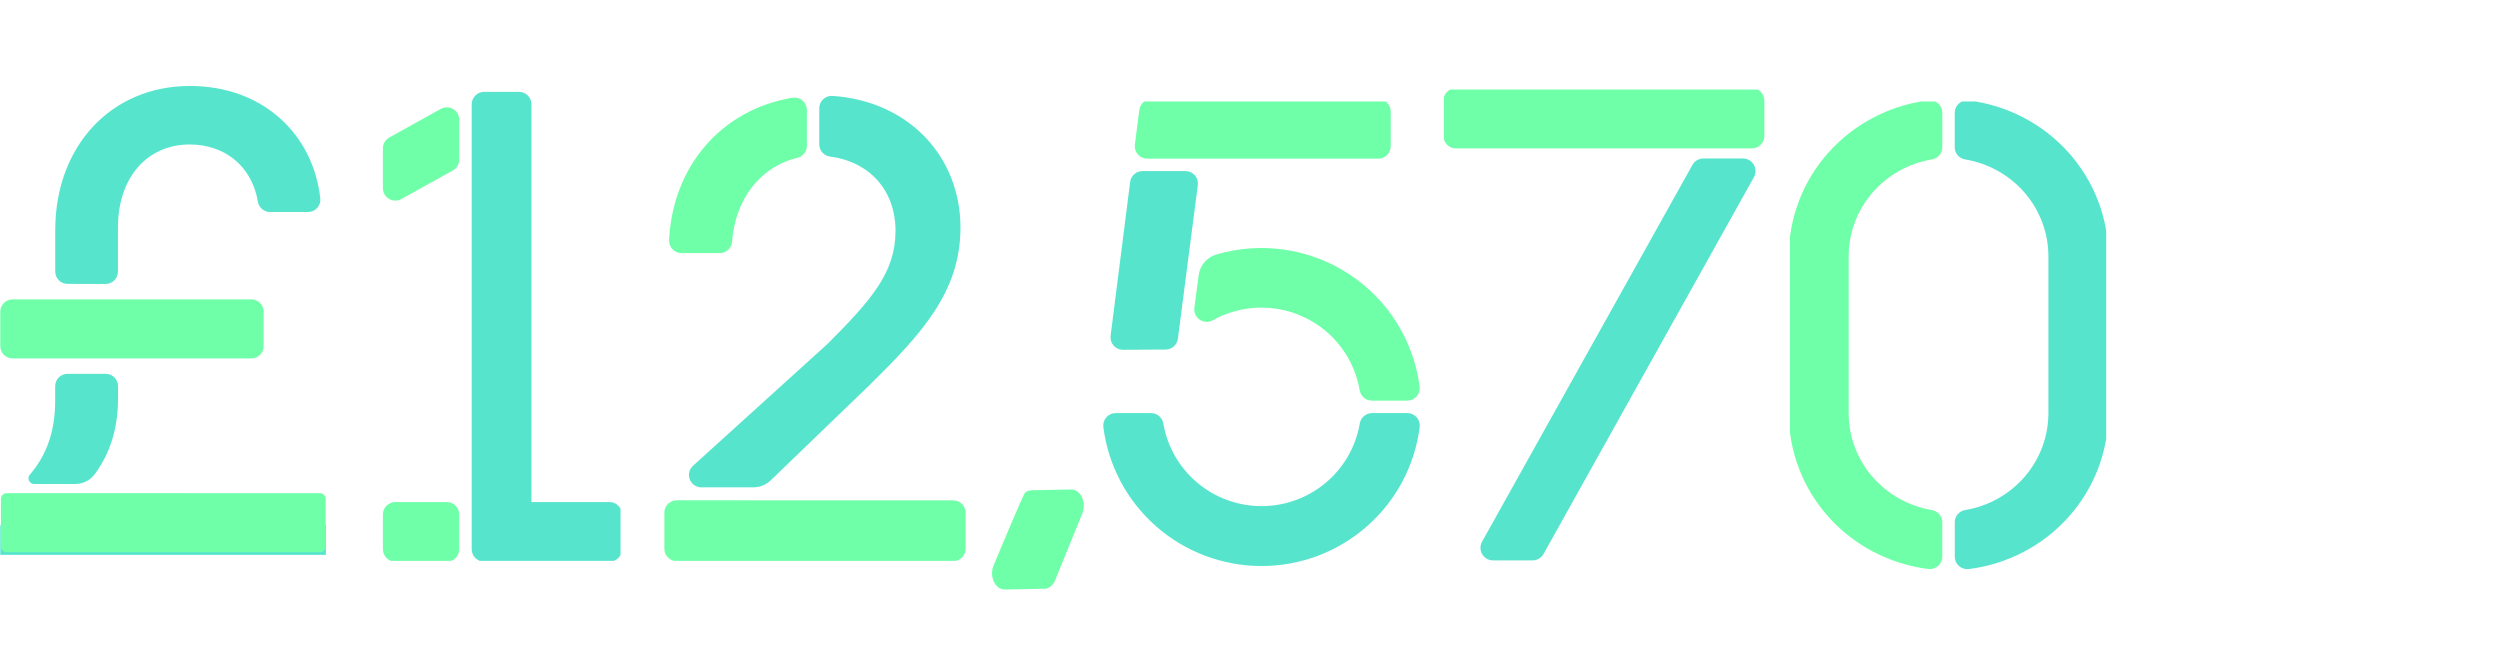
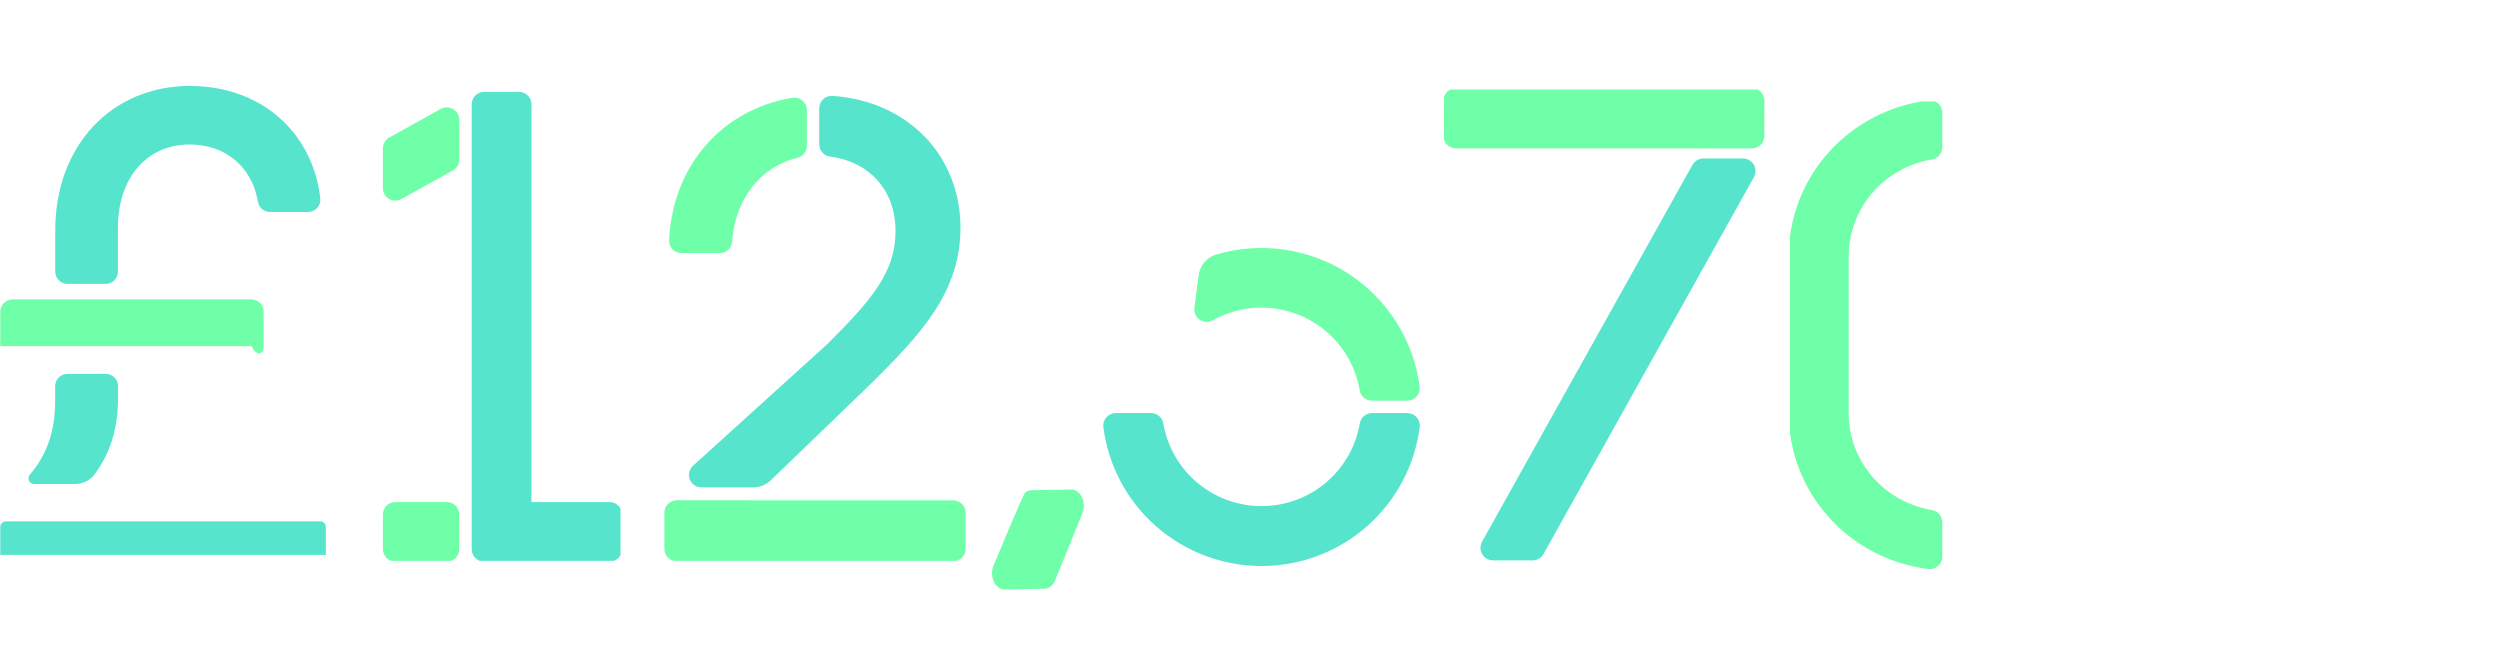
<svg xmlns="http://www.w3.org/2000/svg" width="419" height="110" viewBox="0 0 419 110" fill="none">
  <g clip-path="url(#clip0_538_1366)">
    <path d="M293.606 14.771H244.018C242.857 14.771 241.916 15.713 241.916 16.876V22.77C241.916 23.933 242.857 24.875 244.018 24.875H293.606C294.767 24.875 295.707 23.933 295.707 22.77V16.876C295.707 15.713 294.767 14.771 293.606 14.771Z" fill="#6FFFA8" />
    <path d="M250.229 93.92H256.865C257.238 93.919 257.605 93.819 257.927 93.63C258.249 93.441 258.515 93.169 258.697 92.842L293.959 29.691C294.138 29.371 294.23 29.009 294.226 28.642C294.223 28.274 294.123 27.915 293.937 27.598C293.751 27.281 293.486 27.019 293.168 26.837C292.85 26.654 292.49 26.559 292.123 26.559H285.487C285.114 26.559 284.747 26.659 284.425 26.849C284.103 27.038 283.837 27.31 283.655 27.637L248.392 90.787C248.214 91.108 248.121 91.47 248.125 91.837C248.129 92.204 248.229 92.564 248.415 92.881C248.6 93.198 248.865 93.46 249.184 93.642C249.502 93.825 249.862 93.92 250.229 93.92Z" fill="#57E4CD" />
  </g>
  <g clip-path="url(#clip1_538_1366)">
    <path d="M81.143 94.134H102.152C102.706 94.134 103.236 93.914 103.628 93.524C104.019 93.134 104.239 92.604 104.239 92.052V86.224C104.239 85.672 104.019 85.143 103.628 84.752C103.236 84.362 102.706 84.143 102.152 84.143H89.073V17.478C89.073 16.926 88.853 16.396 88.462 16.006C88.07 15.616 87.539 15.396 86.986 15.396H81.143C80.59 15.396 80.059 15.616 79.668 16.006C79.276 16.396 79.056 16.926 79.056 17.478V92.052C79.056 92.604 79.276 93.134 79.668 93.524C80.059 93.914 80.59 94.134 81.143 94.134Z" fill="#57E4CD" />
    <path d="M73.865 18.257L65.246 23.044C64.921 23.224 64.65 23.488 64.462 23.808C64.273 24.128 64.174 24.492 64.174 24.863V31.524C64.171 31.888 64.264 32.247 64.444 32.564C64.624 32.881 64.884 33.145 65.198 33.331C65.513 33.516 65.87 33.616 66.235 33.62C66.6 33.625 66.96 33.533 67.279 33.356L75.901 28.564C76.226 28.384 76.497 28.12 76.686 27.8C76.874 27.48 76.974 27.116 76.974 26.745V20.084C76.976 19.72 76.882 19.361 76.702 19.044C76.522 18.727 76.261 18.463 75.947 18.278C75.632 18.093 75.274 17.994 74.908 17.99C74.543 17.986 74.183 18.078 73.865 18.257V18.257Z" fill="#6FFFA8" />
    <path d="M74.879 84.143H66.261C65.108 84.143 64.174 85.075 64.174 86.225V92.053C64.174 93.202 65.108 94.134 66.261 94.134H74.879C76.031 94.134 76.965 93.202 76.965 92.053V86.225C76.965 85.075 76.031 84.143 74.879 84.143Z" fill="#6FFFA8" />
  </g>
  <g clip-path="url(#clip2_538_1366)">
    <path d="M135.23 24.44V18.436C135.231 18.136 135.166 17.839 135.041 17.566C134.916 17.294 134.733 17.051 134.505 16.856C134.277 16.66 134.009 16.517 133.72 16.435C133.431 16.353 133.128 16.334 132.831 16.38C121.054 18.323 112.757 27.699 112.141 40.239C112.127 40.52 112.171 40.801 112.269 41.065C112.367 41.329 112.518 41.57 112.712 41.774C112.907 41.978 113.14 42.14 113.4 42.251C113.659 42.362 113.938 42.419 114.22 42.418H120.622C121.152 42.419 121.662 42.218 122.048 41.856C122.434 41.495 122.668 40.999 122.7 40.471C123.212 33.412 127.444 27.902 133.634 26.457C134.088 26.349 134.493 26.091 134.782 25.725C135.072 25.359 135.23 24.906 135.23 24.44V24.44Z" fill="#6FFFA8" />
    <path d="M150.088 38.694C150.088 45.599 146.138 50.204 138.672 57.657L116.145 78.065C115.834 78.347 115.616 78.716 115.52 79.123C115.423 79.531 115.453 79.958 115.604 80.349C115.755 80.74 116.021 81.076 116.367 81.313C116.712 81.55 117.122 81.677 117.541 81.677H126.271C127.349 81.678 128.385 81.261 129.161 80.515L145.827 64.454C154.498 55.901 160.975 48.888 160.975 38.146C160.975 26.279 152.366 16.97 139.566 16.073C139.278 16.048 138.989 16.084 138.716 16.177C138.442 16.27 138.192 16.419 137.979 16.614C137.767 16.81 137.598 17.047 137.482 17.311C137.367 17.576 137.308 17.861 137.309 18.149V24.174C137.305 24.685 137.491 25.18 137.83 25.563C138.169 25.946 138.638 26.191 139.146 26.25C145.802 27.122 150.088 31.968 150.088 38.694Z" fill="#57E4CD" />
    <path d="M125.669 83.849H113.426C112.875 83.849 112.346 84.068 111.956 84.457C111.566 84.847 111.347 85.375 111.347 85.925V91.975C111.347 92.525 111.566 93.054 111.956 93.443C112.346 93.832 112.875 94.051 113.426 94.051H159.757C160.309 94.051 160.837 93.832 161.227 93.443C161.617 93.054 161.836 92.525 161.836 91.975V85.933C161.836 85.383 161.617 84.855 161.227 84.466C160.837 84.076 160.309 83.857 159.757 83.857H125.669V83.849Z" fill="#6FFFA8" />
  </g>
  <g clip-path="url(#clip3_538_1366)">
    <path d="M229.956 69.233C229.46 69.233 228.98 69.41 228.603 69.731C228.226 70.052 227.976 70.496 227.897 70.984C227.234 74.856 225.218 78.369 222.205 80.903C219.192 83.436 215.378 84.825 211.436 84.825C207.494 84.825 203.679 83.436 200.666 80.903C197.653 78.369 195.637 74.856 194.974 70.984C194.895 70.496 194.645 70.052 194.268 69.731C193.891 69.41 193.412 69.233 192.916 69.233H187.008C186.712 69.23 186.418 69.291 186.147 69.411C185.876 69.531 185.633 69.707 185.436 69.927C185.238 70.148 185.09 70.407 185.001 70.689C184.913 70.971 184.885 71.269 184.921 71.562C185.733 77.998 188.874 83.916 193.756 88.207C198.637 92.498 204.922 94.866 211.431 94.866C217.941 94.866 224.226 92.498 229.107 88.207C233.989 83.916 237.13 77.998 237.942 71.562C237.978 71.269 237.95 70.971 237.861 70.689C237.773 70.407 237.625 70.148 237.427 69.927C237.23 69.707 236.987 69.531 236.716 69.411C236.445 69.291 236.151 69.23 235.855 69.233H229.956Z" fill="#57E4CD" />
-     <path d="M233.083 24.511V18.687C233.083 18.135 232.863 17.606 232.471 17.216C232.08 16.826 231.549 16.607 230.995 16.607H193.037C192.526 16.602 192.031 16.785 191.646 17.12C191.262 17.455 191.014 17.919 190.949 18.424L190.206 24.249C190.169 24.543 190.195 24.842 190.283 25.125C190.371 25.409 190.518 25.67 190.716 25.892C190.914 26.114 191.157 26.291 191.429 26.412C191.701 26.532 191.996 26.593 192.294 26.591H230.995C231.549 26.591 232.08 26.372 232.471 25.982C232.863 25.592 233.083 25.062 233.083 24.511Z" fill="#6FFFA8" />
-     <path d="M195.358 58.587C195.863 58.584 196.35 58.398 196.729 58.065C197.107 57.731 197.352 57.272 197.416 56.773L200.756 31.013C200.794 30.719 200.768 30.42 200.68 30.136C200.592 29.853 200.444 29.592 200.246 29.37C200.048 29.148 199.805 28.971 199.533 28.85C199.261 28.73 198.966 28.669 198.669 28.671H191.5C190.989 28.667 190.495 28.85 190.11 29.185C189.725 29.52 189.477 29.984 189.413 30.489L186.136 56.282C186.098 56.576 186.124 56.875 186.212 57.159C186.3 57.442 186.448 57.703 186.646 57.925C186.843 58.147 187.086 58.324 187.358 58.445C187.63 58.565 187.925 58.627 188.223 58.624L195.358 58.587Z" fill="#57E4CD" />
    <path d="M237.934 64.823C237.445 61 236.128 57.328 234.076 54.061C232.023 50.795 229.284 48.011 226.046 45.903C222.808 43.794 219.15 42.411 215.323 41.85C211.497 41.288 207.594 41.561 203.883 42.649C203.1 42.874 202.4 43.322 201.87 43.939C201.339 44.556 201.002 45.313 200.898 46.119L200.172 51.602C200.124 51.982 200.183 52.368 200.342 52.717C200.5 53.067 200.753 53.365 201.071 53.58C201.389 53.796 201.761 53.919 202.146 53.937C202.53 53.955 202.911 53.867 203.249 53.682C205.582 52.378 208.195 51.651 210.869 51.563C213.542 51.476 216.198 52.029 218.612 53.177C221.026 54.325 223.128 56.035 224.741 58.161C226.354 60.288 227.431 62.769 227.881 65.397C227.959 65.885 228.209 66.329 228.586 66.65C228.964 66.971 229.443 67.148 229.939 67.148H235.842C236.139 67.151 236.432 67.091 236.704 66.972C236.975 66.852 237.218 66.677 237.416 66.457C237.613 66.237 237.762 65.977 237.851 65.695C237.941 65.414 237.969 65.116 237.934 64.823Z" fill="#6FFFA8" />
  </g>
  <g clip-path="url(#clip4_538_1366)">
    <path d="M325.521 87.505C325.52 87.017 325.343 86.545 325.02 86.174C324.697 85.802 324.25 85.556 323.76 85.479C319.868 84.821 316.337 82.835 313.79 79.87C311.243 76.905 309.844 73.152 309.839 69.272V42.93C309.845 39.049 311.245 35.295 313.793 32.33C316.342 29.365 319.874 27.379 323.768 26.723C324.259 26.646 324.705 26.4 325.028 26.029C325.351 25.657 325.529 25.185 325.529 24.697V18.881C325.532 18.589 325.47 18.299 325.35 18.032C325.229 17.765 325.052 17.526 324.829 17.331C324.607 17.137 324.345 16.991 324.061 16.904C323.777 16.817 323.477 16.79 323.182 16.826C316.719 17.637 310.778 20.736 306.473 25.541C302.168 30.346 299.795 36.529 299.797 42.93V69.272C299.798 75.671 302.173 81.851 306.477 86.653C310.782 91.456 316.721 94.553 323.182 95.364C323.477 95.4 323.777 95.373 324.061 95.286C324.345 95.199 324.607 95.053 324.829 94.858C325.052 94.664 325.229 94.425 325.35 94.158C325.47 93.891 325.532 93.601 325.529 93.309L325.521 87.505Z" fill="#6FFFA8" />
-     <path d="M327.613 18.881V24.697C327.614 25.185 327.791 25.657 328.114 26.029C328.437 26.4 328.884 26.646 329.375 26.723C333.27 27.377 336.804 29.362 339.354 32.328C341.904 35.293 343.306 39.048 343.312 42.93V69.272C343.306 73.153 341.906 76.907 339.357 79.872C336.809 82.837 333.276 84.823 329.383 85.479C328.892 85.556 328.445 85.802 328.123 86.173C327.8 86.545 327.622 87.017 327.621 87.505V93.321C327.619 93.613 327.68 93.902 327.801 94.169C327.921 94.436 328.098 94.674 328.32 94.869C328.542 95.063 328.803 95.209 329.087 95.297C329.37 95.384 329.669 95.411 329.964 95.376C336.429 94.566 342.371 91.468 346.676 86.662C350.982 81.857 353.356 75.674 353.353 69.272V42.93C353.353 36.53 350.977 30.35 346.672 25.547C342.367 20.744 336.427 17.648 329.964 16.838C329.67 16.802 329.371 16.828 329.087 16.914C328.803 17 328.542 17.145 328.319 17.338C328.097 17.531 327.919 17.769 327.797 18.035C327.675 18.301 327.613 18.589 327.613 18.881V18.881Z" fill="#57E4CD" />
  </g>
  <path d="M166.505 94.816C166.677 94.392 171.498 82.808 171.813 82.559C172.127 82.309 172.488 82.174 172.859 82.166L179.505 82.04C179.868 82.03 180.228 82.143 180.549 82.37C180.869 82.596 181.14 82.927 181.332 83.33C181.525 83.732 181.634 84.192 181.647 84.664C181.66 85.136 181.578 85.603 181.409 86.018L176.84 97.252C176.668 97.676 176.411 98.031 176.097 98.281C175.782 98.53 175.421 98.666 175.051 98.673L168.405 98.799C168.041 98.809 167.681 98.695 167.36 98.468C167.039 98.241 166.769 97.909 166.577 97.506C166.385 97.103 166.277 96.642 166.264 96.17C166.251 95.698 166.334 95.231 166.505 94.816Z" fill="#6FFFA8" />
  <g clip-path="url(#clip5_538_1366)">
-     <path d="M42.133 50.175H2.103C0.969 50.175 0.049 51.098 0.049 52.237V58.01C0.049 59.149 0.969 60.072 2.103 60.072H42.133C43.267 60.072 44.186 59.149 44.186 58.01V52.237C44.186 51.098 43.267 50.175 42.133 50.175Z" fill="#6FFFA8" />
+     <path d="M42.133 50.175H2.103C0.969 50.175 0.049 51.098 0.049 52.237V58.01H42.133C43.267 60.072 44.186 59.149 44.186 58.01V52.237C44.186 51.098 43.267 50.175 42.133 50.175Z" fill="#6FFFA8" />
    <path d="M17.712 47.588C18.257 47.588 18.779 47.371 19.165 46.984C19.55 46.597 19.766 46.073 19.766 45.526V38.149C19.766 29.765 24.646 24.215 31.802 24.215C37.741 24.215 42.231 27.926 43.221 33.79C43.297 34.275 43.544 34.717 43.916 35.036C44.288 35.355 44.761 35.53 45.25 35.53H51.625C51.918 35.532 52.208 35.472 52.476 35.352C52.744 35.233 52.983 35.057 53.177 34.837C53.372 34.617 53.517 34.358 53.604 34.077C53.69 33.796 53.716 33.5 53.679 33.208C52.447 22.392 43.977 14.408 31.814 14.408C18.694 14.408 9.259 24.425 9.259 38.578V45.518C9.259 46.065 9.475 46.589 9.86 46.976C10.245 47.362 10.768 47.58 11.312 47.58L17.712 47.588Z" fill="#57E4CD" />
    <path d="M53.667 87.38H0.994C0.472 87.38 0.049 87.805 0.049 88.329V96.329C0.049 96.853 0.472 97.277 0.994 97.277H53.667C54.189 97.277 54.612 96.853 54.612 96.329V88.329C54.612 87.805 54.189 87.38 53.667 87.38Z" fill="#57E4CD" />
-     <path d="M12.413 82.653H1.089C0.901 82.654 0.718 82.71 0.563 82.814V82.814C0.436 82.903 0.333 83.02 0.261 83.157C0.19 83.294 0.152 83.447 0.152 83.602V91.602C0.152 91.727 0.177 91.85 0.224 91.966C0.272 92.081 0.342 92.186 0.43 92.274C0.518 92.362 0.623 92.432 0.738 92.479C0.853 92.527 0.976 92.551 1.101 92.55H53.634C53.885 92.55 54.125 92.45 54.302 92.272C54.479 92.095 54.579 91.853 54.579 91.602V83.606C54.579 83.354 54.479 83.113 54.302 82.935C54.125 82.757 53.885 82.657 53.634 82.657L12.413 82.653Z" fill="#6FFFA8" />
    <path d="M12.574 81.117C13.209 81.123 13.838 80.98 14.409 80.698C14.979 80.417 15.476 80.005 15.86 79.496C18.378 76.098 19.783 71.987 19.783 66.745V64.721C19.783 64.174 19.566 63.649 19.181 63.263C18.796 62.876 18.273 62.659 17.729 62.659H11.3C10.756 62.659 10.233 62.876 9.848 63.263C9.463 63.649 9.246 64.174 9.246 64.721V67.195C9.246 72.255 7.825 76.296 4.987 79.566C4.874 79.704 4.802 79.87 4.78 80.047C4.757 80.224 4.784 80.403 4.858 80.565C4.932 80.727 5.051 80.864 5.199 80.962C5.347 81.059 5.52 81.113 5.697 81.117H12.574Z" fill="#57E4CD" />
  </g>
  <defs>
    <clipPath id="clip0_538_1366">
      <rect width="54" height="79" fill="white" transform="translate(242 15)" />
    </clipPath>
    <clipPath id="clip1_538_1366">
      <rect width="40" height="79" fill="white" transform="translate(64 15)" />
    </clipPath>
    <clipPath id="clip2_538_1366">
      <rect width="51" height="78" fill="white" transform="translate(111 16)" />
    </clipPath>
    <clipPath id="clip3_538_1366">
      <rect width="53" height="78" fill="white" transform="translate(185 17)" />
    </clipPath>
    <clipPath id="clip4_538_1366">
      <rect width="53" height="79" fill="white" transform="translate(300 17)" />
    </clipPath>
    <clipPath id="clip5_538_1366">
      <rect width="55" height="79" fill="white" transform="translate(0 14)" />
    </clipPath>
  </defs>
</svg>